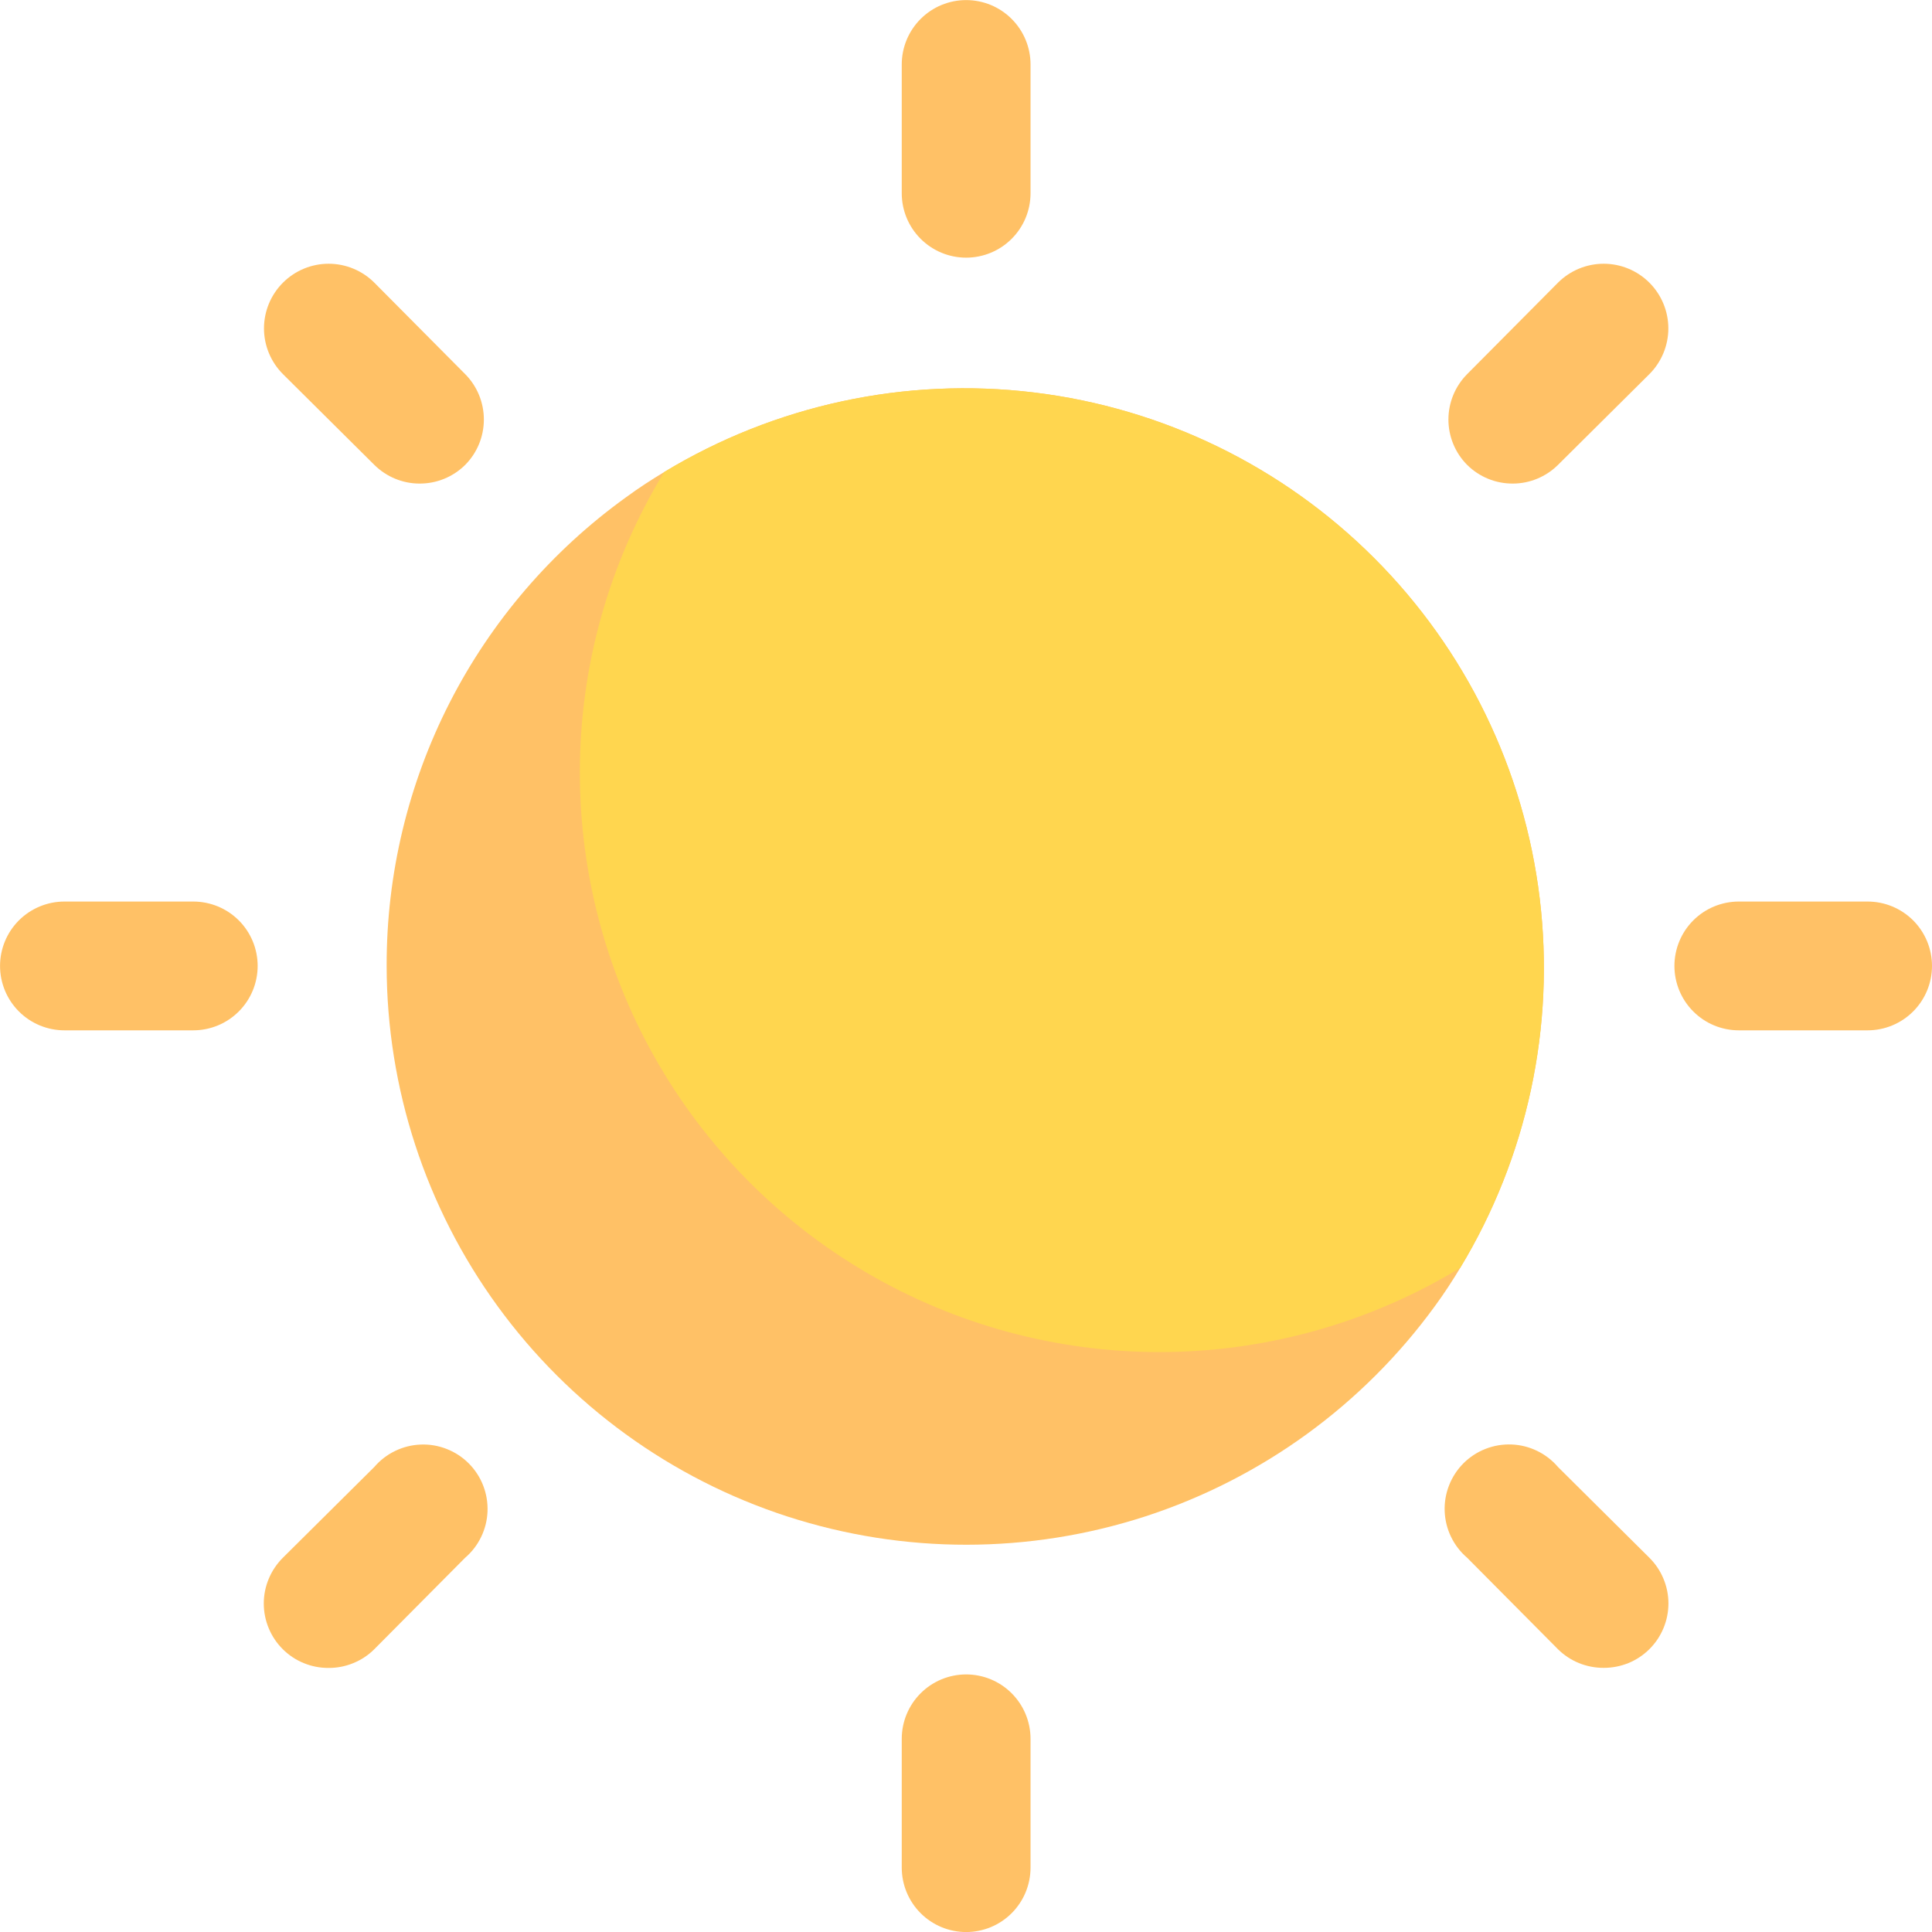
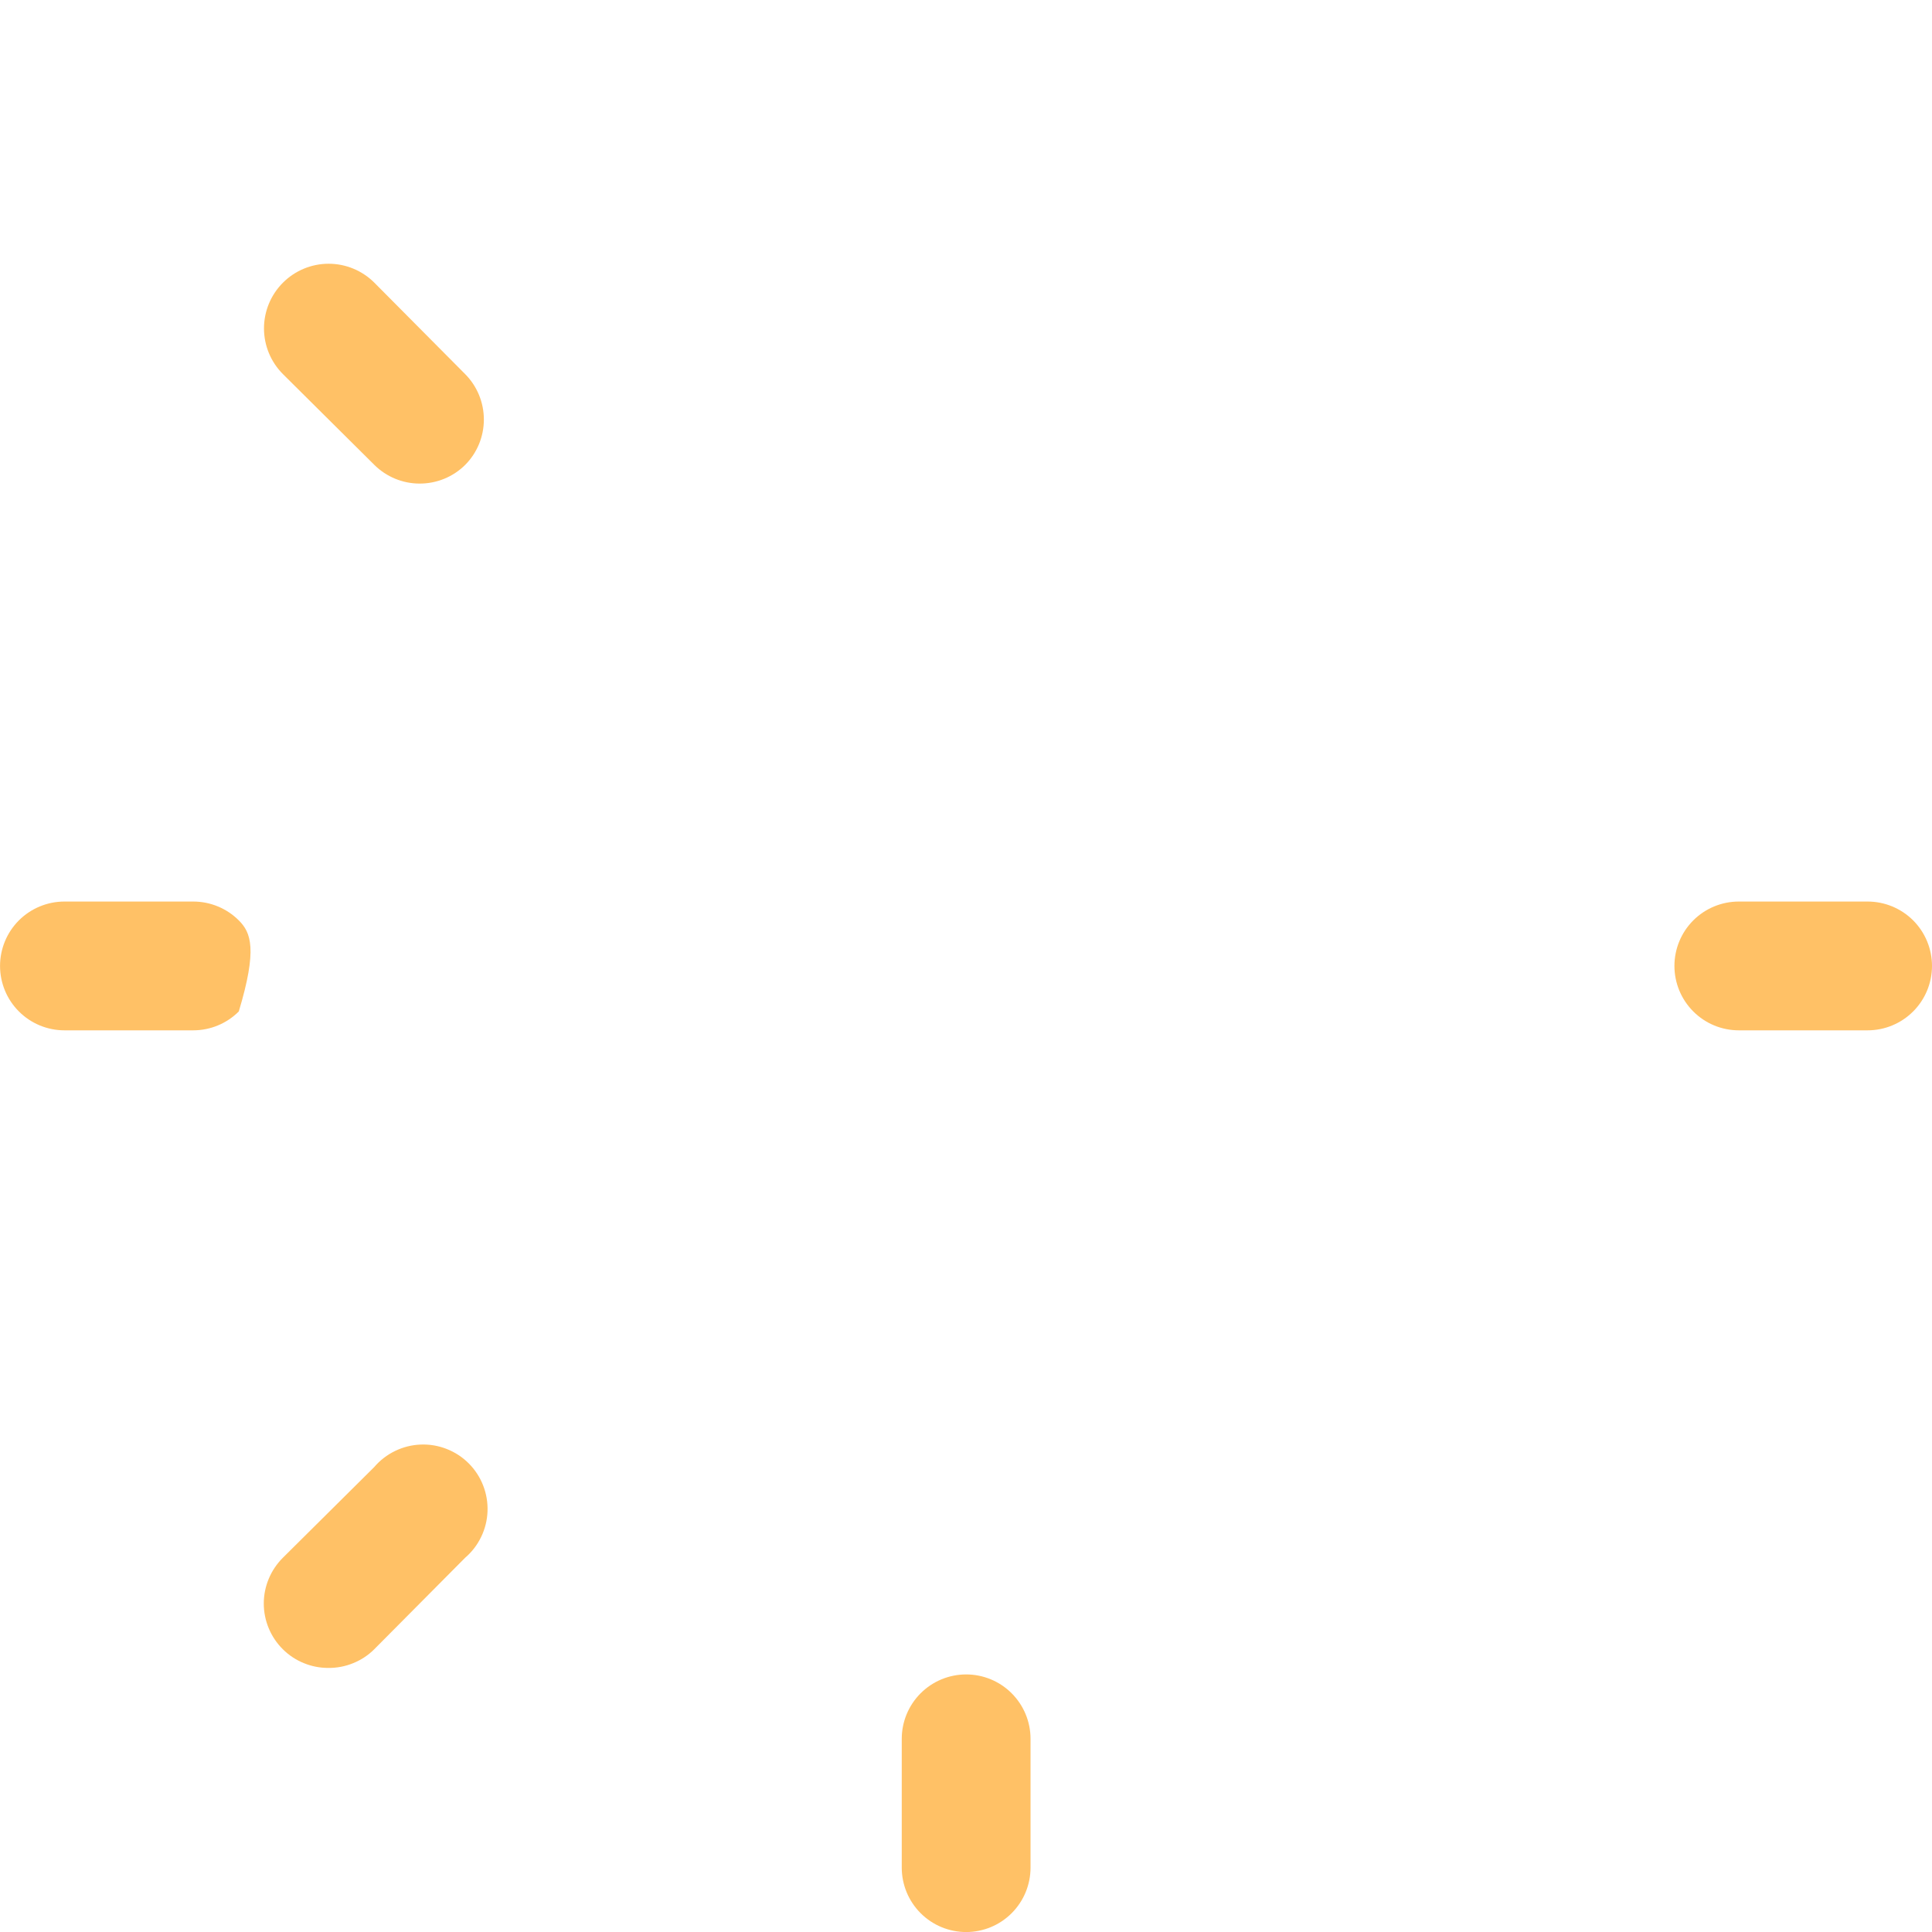
<svg xmlns="http://www.w3.org/2000/svg" width="47" height="47" viewBox="0 0 47 47" fill="none">
  <g id="Layer 2">
    <g id="Group">
-       <path id="Vector" d="M23.504 6.268C23.919 6.268 24.318 6.103 24.611 5.809C24.905 5.516 25.07 5.117 25.07 4.702V1.568C25.07 1.153 24.905 0.755 24.611 0.461C24.318 0.167 23.919 0.002 23.504 0.002C23.088 0.002 22.69 0.167 22.396 0.461C22.102 0.755 21.937 1.153 21.937 1.568V4.702C21.937 5.117 22.102 5.516 22.396 5.809C22.69 6.103 23.088 6.268 23.504 6.268Z" fill="#FFC166" />
      <path id="Vector_2" d="M10.204 11.764C10.41 11.765 10.614 11.726 10.805 11.648C10.996 11.57 11.17 11.455 11.316 11.31C11.608 11.017 11.771 10.62 11.771 10.206C11.771 9.792 11.608 9.395 11.316 9.101L9.107 6.877C8.812 6.582 8.412 6.416 7.995 6.416C7.578 6.416 7.178 6.582 6.883 6.877C6.588 7.172 6.422 7.572 6.422 7.989C6.422 8.406 6.588 8.806 6.883 9.101L9.107 11.31C9.399 11.599 9.793 11.763 10.204 11.764Z" fill="#FFC166" />
-       <path id="Vector_3" d="M1.568 25.065H4.701C5.117 25.065 5.515 24.9 5.809 24.606C6.103 24.312 6.268 23.914 6.268 23.498C6.268 23.083 6.103 22.684 5.809 22.39C5.515 22.097 5.117 21.932 4.701 21.932H1.568C1.152 21.932 0.754 22.097 0.46 22.39C0.166 22.684 0.001 23.083 0.001 23.498C0.001 23.914 0.166 24.312 0.46 24.606C0.754 24.9 1.152 25.065 1.568 25.065Z" fill="#FFC166" />
+       <path id="Vector_3" d="M1.568 25.065H4.701C5.117 25.065 5.515 24.9 5.809 24.606C6.268 23.083 6.103 22.684 5.809 22.39C5.515 22.097 5.117 21.932 4.701 21.932H1.568C1.152 21.932 0.754 22.097 0.46 22.39C0.166 22.684 0.001 23.083 0.001 23.498C0.001 23.914 0.166 24.312 0.46 24.606C0.754 24.9 1.152 25.065 1.568 25.065Z" fill="#FFC166" />
      <path id="Vector_4" d="M7.993 40.576C8.199 40.577 8.403 40.538 8.594 40.459C8.785 40.382 8.959 40.267 9.105 40.121L11.314 37.897C11.478 37.757 11.611 37.584 11.705 37.389C11.799 37.195 11.852 36.983 11.86 36.768C11.868 36.552 11.832 36.337 11.753 36.136C11.675 35.935 11.555 35.752 11.402 35.599C11.25 35.447 11.067 35.327 10.866 35.249C10.665 35.17 10.45 35.133 10.234 35.142C10.019 35.15 9.807 35.203 9.613 35.297C9.418 35.391 9.245 35.524 9.105 35.688L6.88 37.897C6.734 38.043 6.617 38.216 6.538 38.407C6.458 38.598 6.417 38.803 6.417 39.009C6.417 39.216 6.458 39.421 6.538 39.612C6.617 39.803 6.734 39.976 6.88 40.121C7.027 40.267 7.2 40.382 7.391 40.459C7.582 40.538 7.787 40.577 7.993 40.576Z" fill="#FFC166" />
      <path id="Vector_5" d="M23.504 47.001C23.919 47.001 24.318 46.836 24.611 46.542C24.905 46.248 25.07 45.849 25.07 45.434V42.301C25.07 41.885 24.905 41.487 24.611 41.193C24.318 40.899 23.919 40.734 23.504 40.734C23.088 40.734 22.69 40.899 22.396 41.193C22.102 41.487 21.937 41.885 21.937 42.301V45.434C21.937 45.849 22.102 46.248 22.396 46.542C22.69 46.836 23.088 47.001 23.504 47.001Z" fill="#FFC166" />
-       <path id="Vector_6" d="M39.012 40.574C39.218 40.575 39.423 40.535 39.614 40.458C39.804 40.38 39.978 40.265 40.124 40.12C40.271 39.974 40.388 39.801 40.467 39.61C40.547 39.419 40.588 39.214 40.588 39.007C40.588 38.8 40.547 38.596 40.467 38.405C40.388 38.214 40.271 38.041 40.124 37.895L37.9 35.686C37.76 35.522 37.587 35.389 37.392 35.295C37.198 35.201 36.986 35.148 36.771 35.14C36.555 35.132 36.34 35.168 36.139 35.247C35.938 35.325 35.755 35.445 35.602 35.597C35.45 35.75 35.33 35.933 35.252 36.134C35.173 36.335 35.136 36.55 35.145 36.766C35.153 36.981 35.206 37.193 35.3 37.388C35.394 37.582 35.527 37.755 35.691 37.895L37.9 40.12C38.046 40.265 38.22 40.38 38.411 40.458C38.602 40.535 38.806 40.575 39.012 40.574Z" fill="#FFC166" />
      <path id="Vector_7" d="M42.3 25.065H45.434C45.849 25.065 46.247 24.9 46.541 24.606C46.835 24.312 47 23.914 47 23.498C47 23.083 46.835 22.684 46.541 22.39C46.247 22.097 45.849 21.932 45.434 21.932H42.3C41.885 21.932 41.486 22.097 41.193 22.39C40.899 22.684 40.734 23.083 40.734 23.498C40.734 23.914 40.899 24.312 41.193 24.606C41.486 24.9 41.885 25.065 42.3 25.065Z" fill="#FFC166" />
-       <path id="Vector_8" d="M36.804 11.764C37.215 11.763 37.609 11.599 37.901 11.31L40.125 9.101C40.42 8.806 40.586 8.406 40.586 7.989C40.586 7.572 40.42 7.172 40.125 6.877C39.83 6.582 39.43 6.416 39.013 6.416C38.596 6.416 38.196 6.582 37.901 6.877L35.692 9.101C35.4 9.395 35.236 9.792 35.236 10.206C35.236 10.62 35.4 11.017 35.692 11.31C35.838 11.455 36.012 11.57 36.203 11.648C36.394 11.726 36.598 11.765 36.804 11.764Z" fill="#FFC166" />
-       <path id="Vector_9" d="M9.406 23.499C9.41 26.474 10.355 29.372 12.107 31.778C13.858 34.184 16.325 35.974 19.156 36.892C21.986 37.809 25.034 37.808 27.864 36.889C30.694 35.968 33.16 34.177 34.91 31.77C35.129 31.472 35.333 31.159 35.521 30.846C37.154 28.148 37.836 24.98 37.456 21.849C37.077 18.718 35.659 15.805 33.429 13.575C31.199 11.345 28.286 9.927 25.155 9.548C22.024 9.168 18.856 9.85 16.158 11.483C15.845 11.671 15.532 11.875 15.234 12.094C13.426 13.395 11.954 15.108 10.94 17.091C9.927 19.075 9.401 21.271 9.406 23.499Z" fill="#FFC166" />
    </g>
-     <path id="Vector_10" d="M14.106 18.799C14.107 21.3 14.773 23.755 16.036 25.913C17.299 28.072 19.113 29.855 21.292 31.081C23.472 32.307 25.938 32.932 28.438 32.89C30.939 32.849 33.383 32.143 35.521 30.846C37.154 28.148 37.836 24.98 37.456 21.849C37.077 18.718 35.659 15.805 33.429 13.575C31.199 11.345 28.286 9.927 25.155 9.548C22.024 9.168 18.856 9.85 16.158 11.483C14.813 13.686 14.103 16.218 14.106 18.799Z" fill="#FFD64F" />
  </g>
</svg>